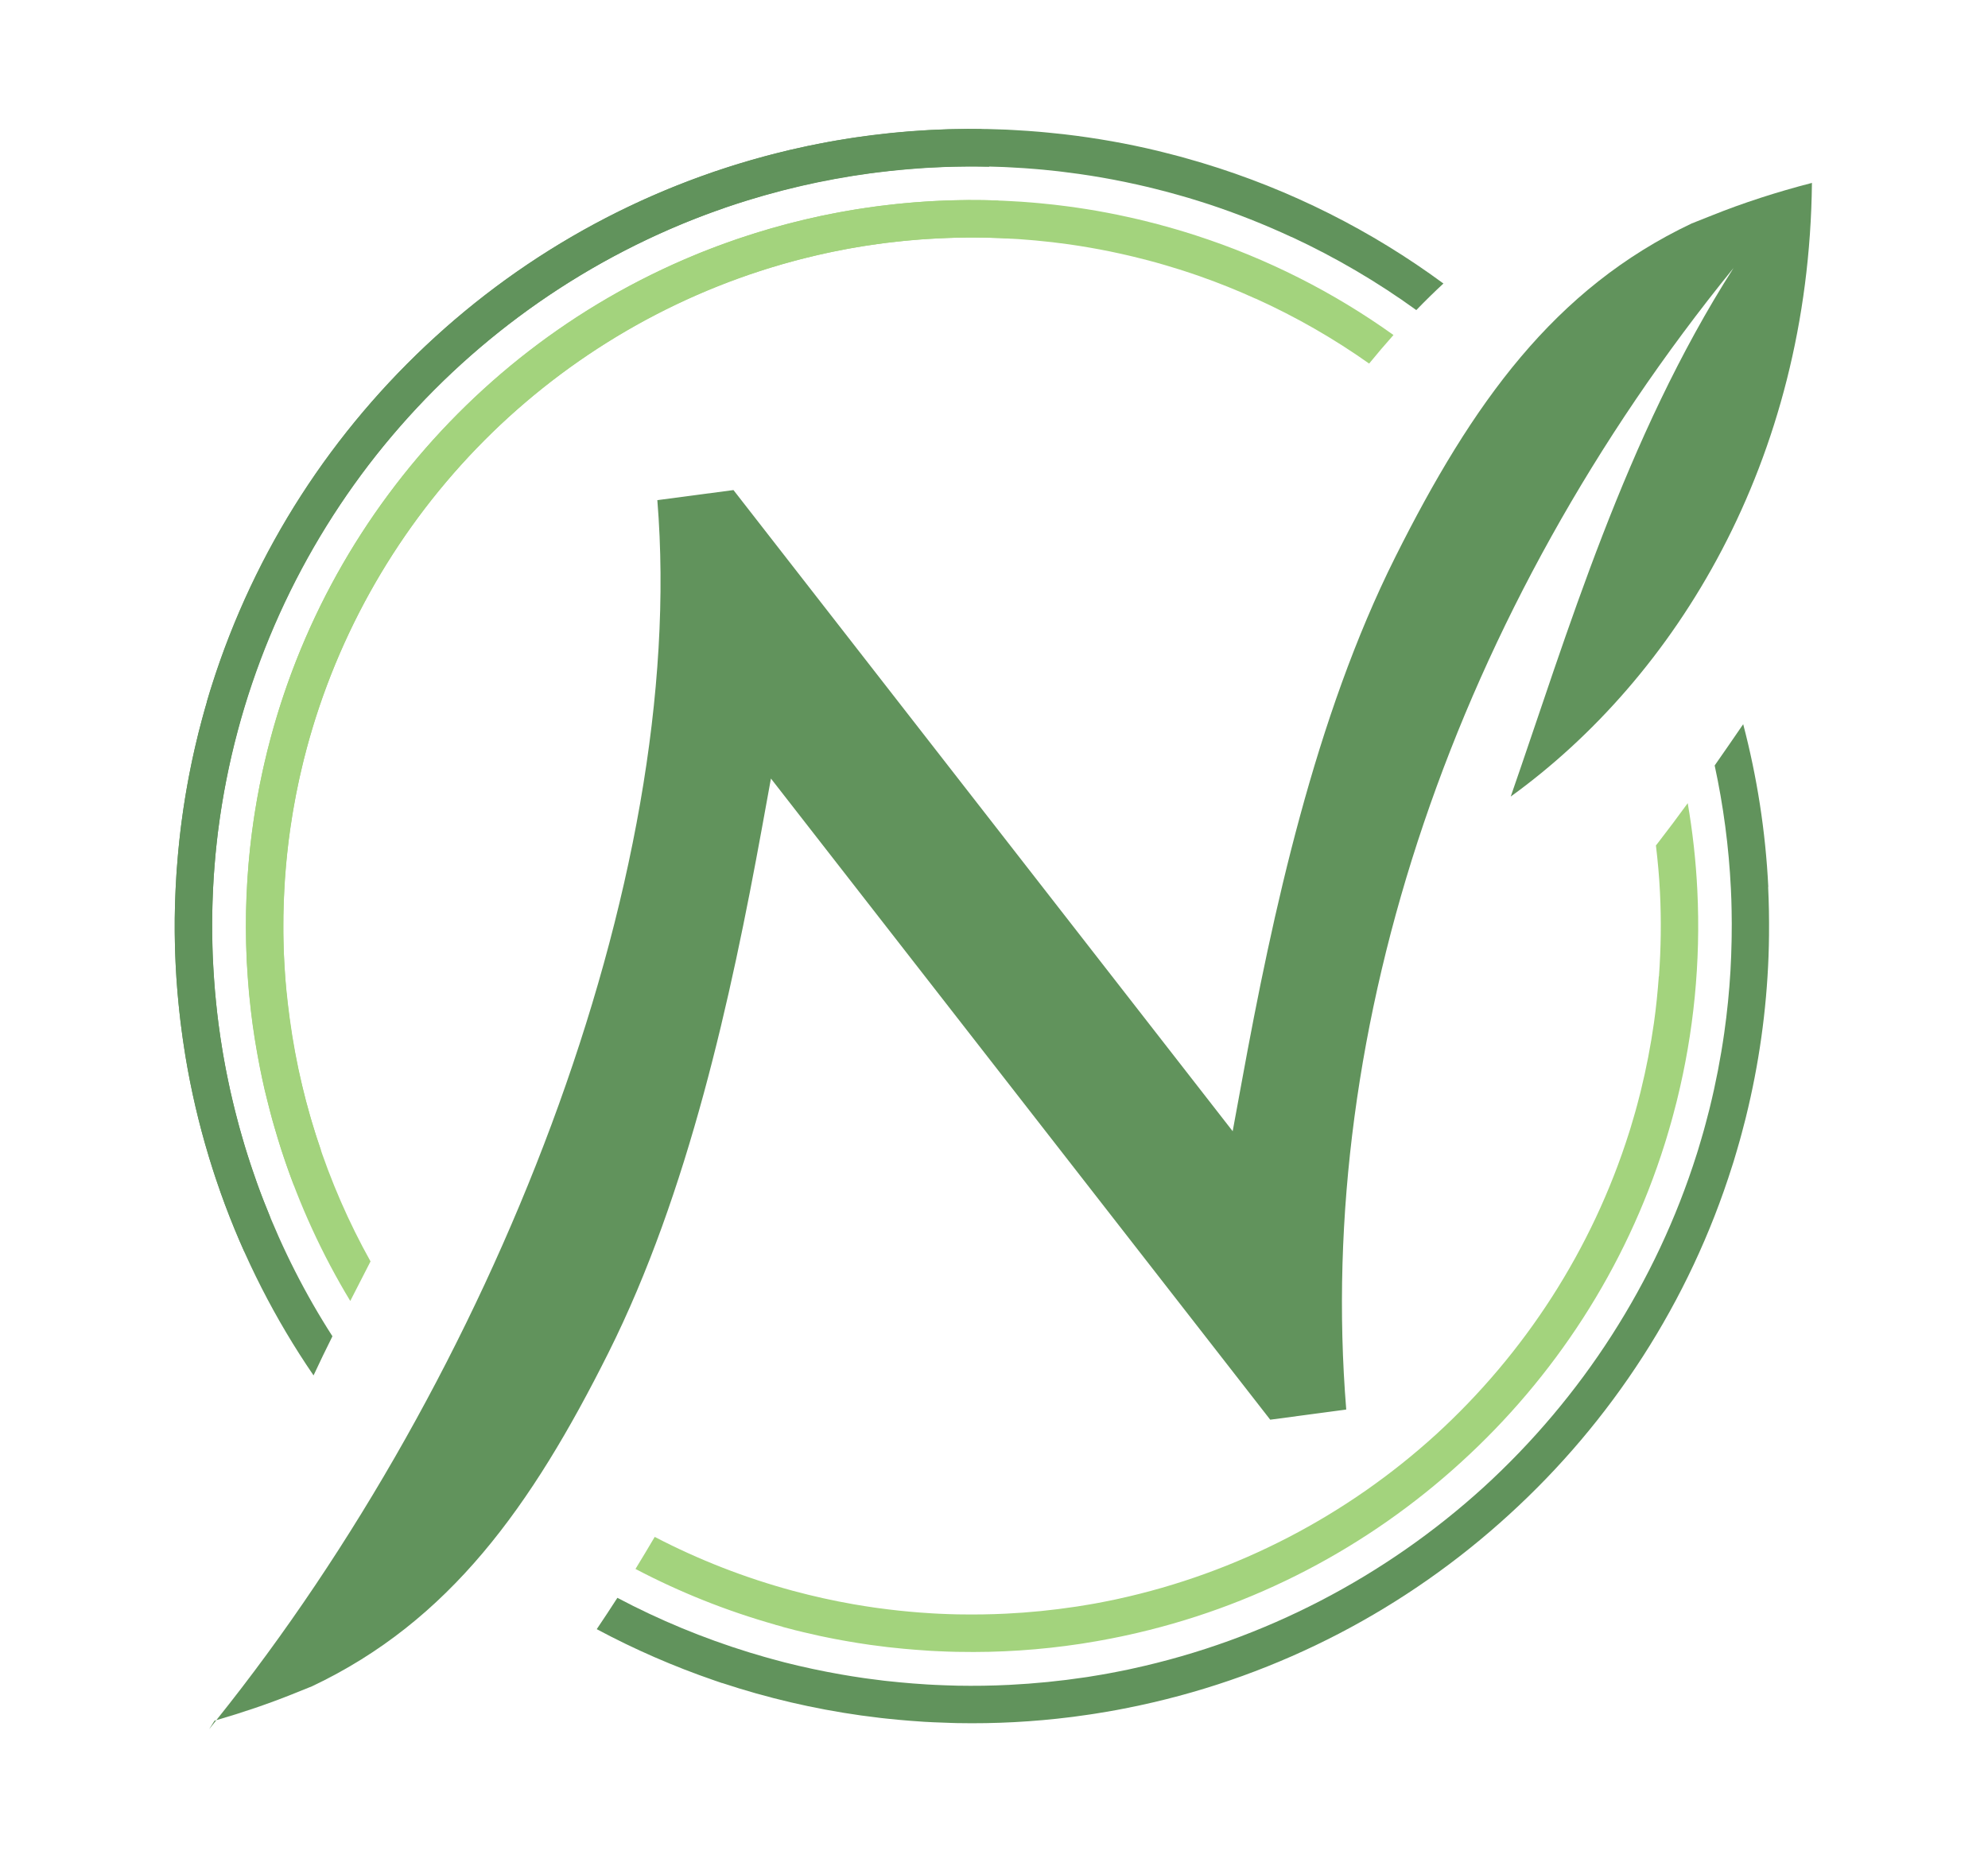
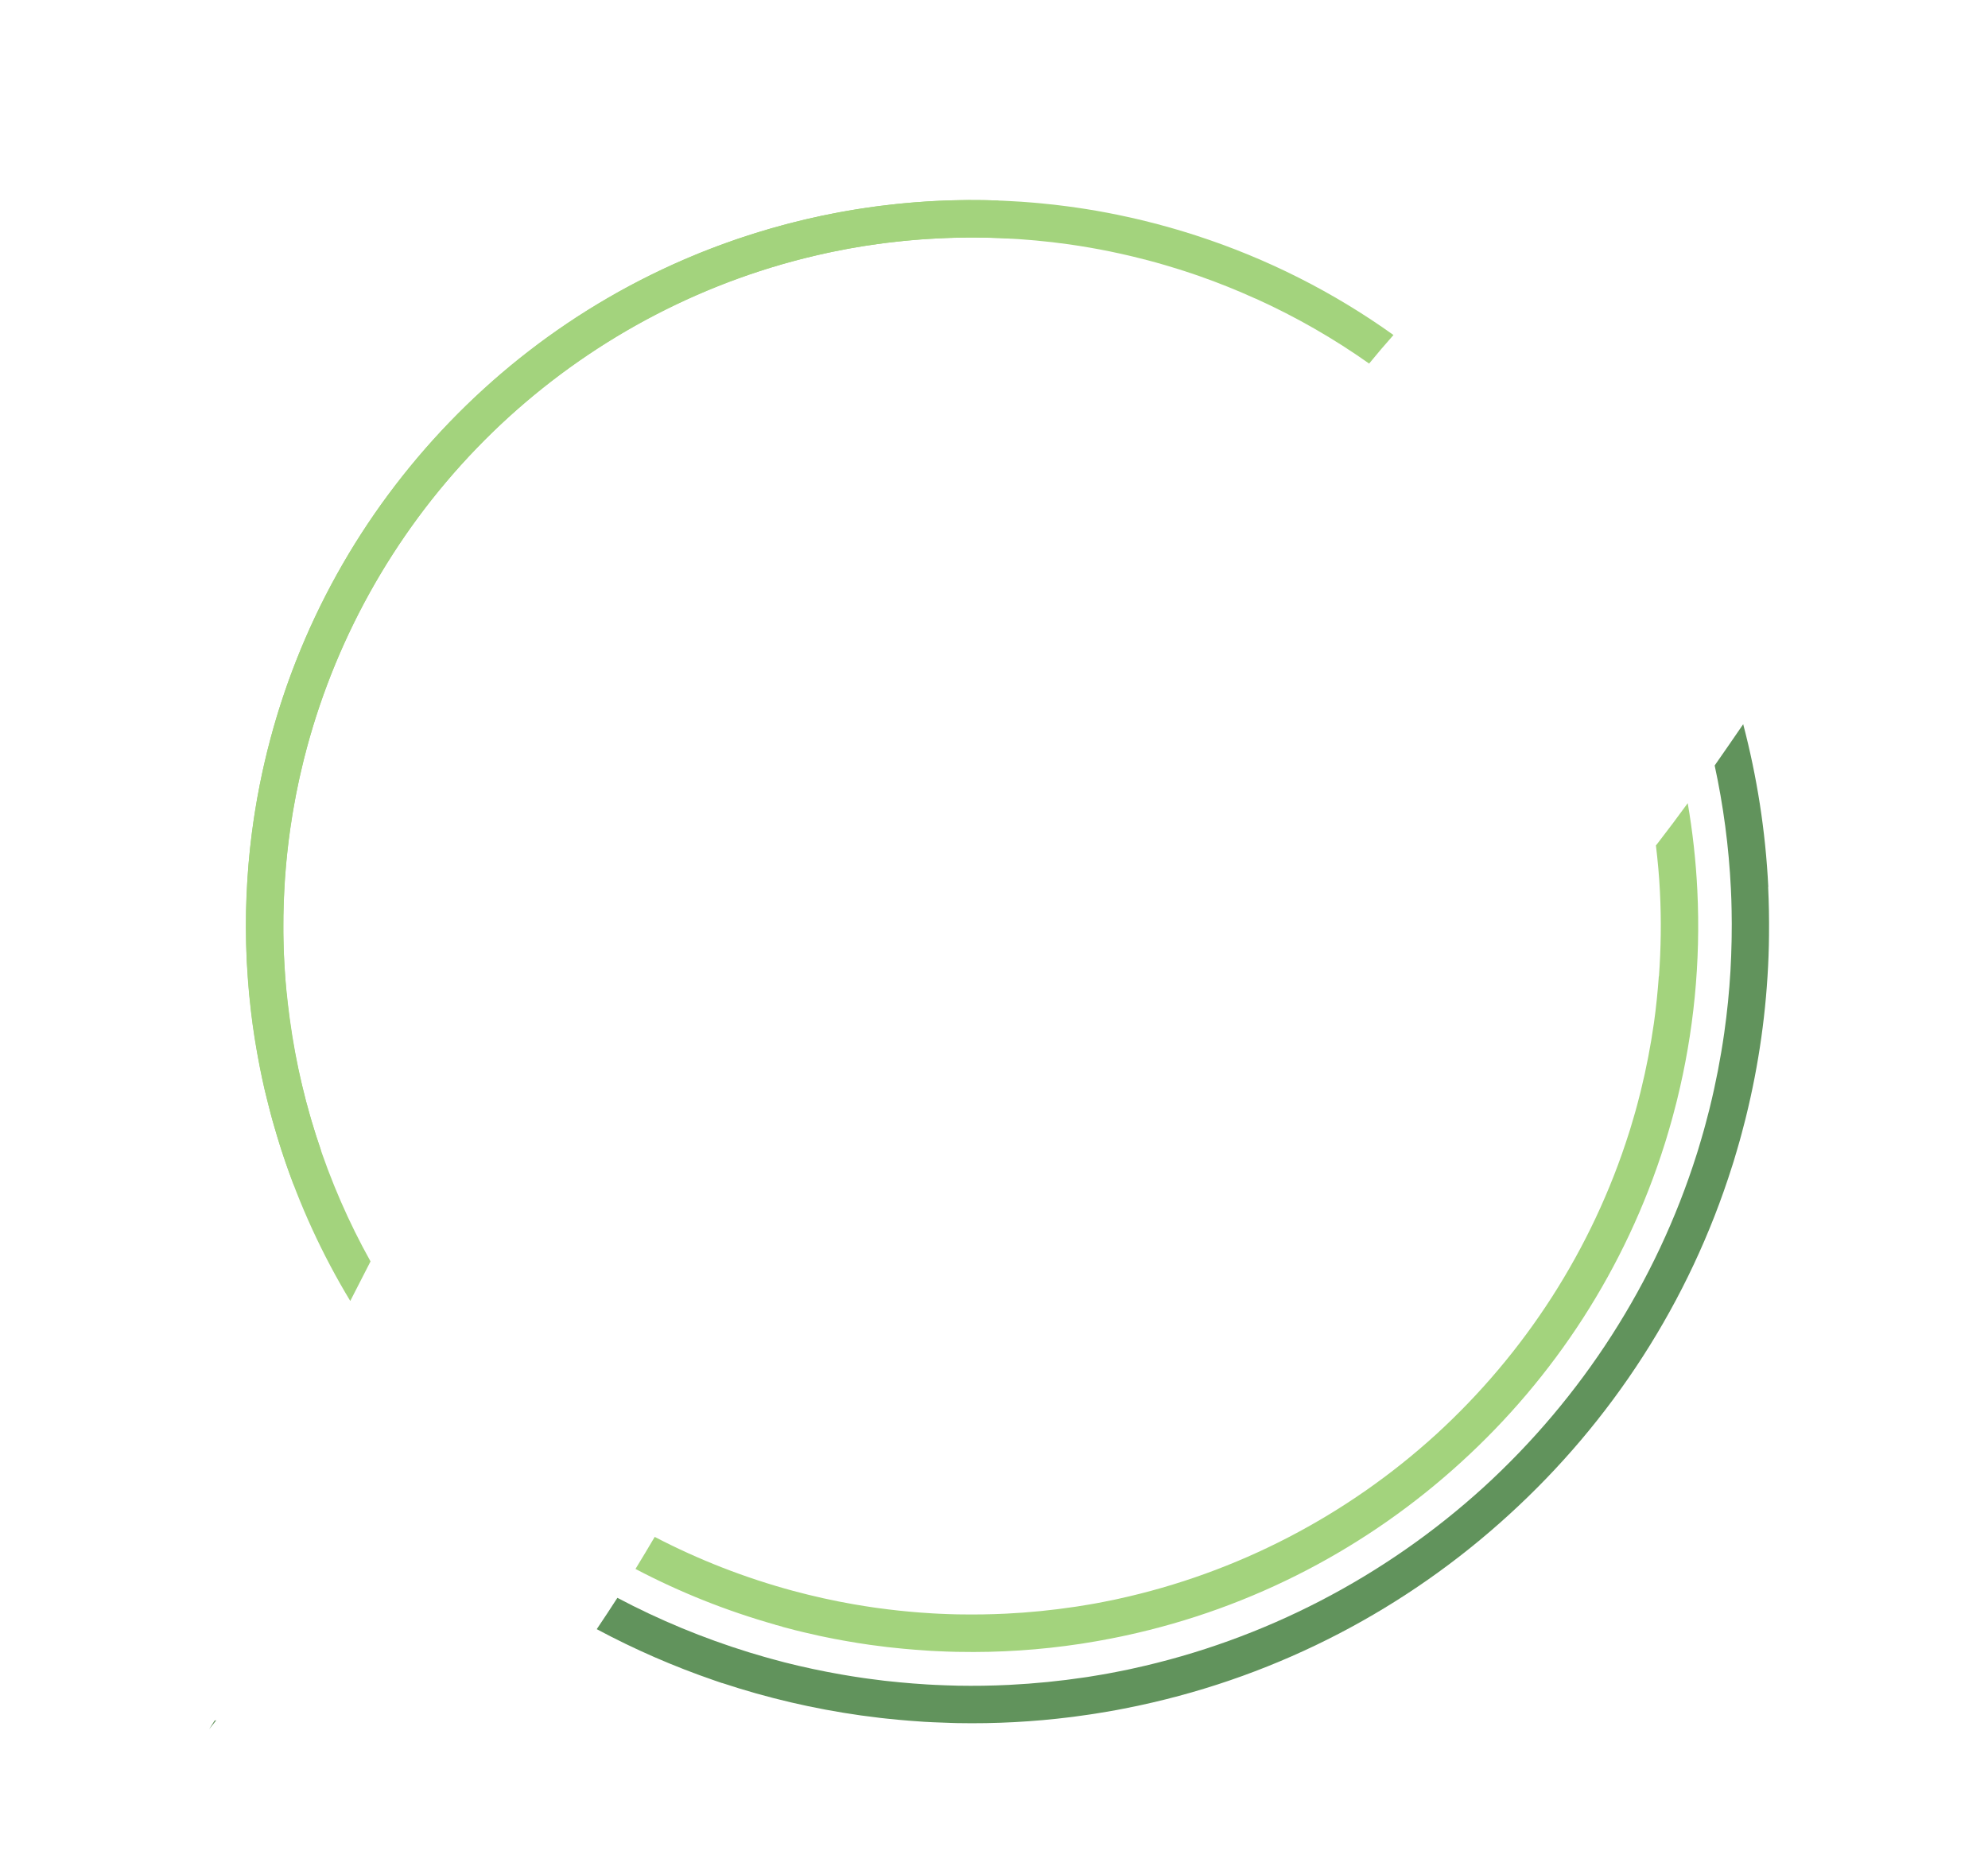
<svg xmlns="http://www.w3.org/2000/svg" version="1.1" viewBox="0 0 522 491">
  <defs>
    <style>
      .cls-1 {
        fill: #61935c;
      }

      .cls-2 {
        fill: #fff;
      }

      .cls-3 {
        fill: #a3d37d;
      }

      .cls-4 {
        opacity: 0;
      }
    </style>
  </defs>
  <g>
    <g id="Livello_1">
      <path class="cls-1" d="M56.32,451.89c.15-.04.33-.09.48-.13-.61.79-1.27,1.6-1.9,2.39.48-.74.94-1.49,1.42-2.25Z" />
-       <path class="cls-1" d="M475.77,48.02c-.77,73.26-35.79,129.87-79.09,161.17,14.82-42.6,29.97-94.17,58.51-138.82-73.05,89.92-109.91,198.82-101.7,299.8l-19.96,2.67-131.1-168.38-2.36,12.98c-8.12,44.52-19.26,95.72-40.3,137.8-20.25,40.47-41.77,70.53-77.82,87.6l-5.34,2.15c-6.26,2.5-12.89,4.75-19.81,6.76,72.06-89.86,123.96-220.3,115.8-320.4l19.99-2.65,131.08,168.38,2.39-13c8.12-44.52,19.26-95.72,40.3-137.77,20.25-40.47,41.77-70.53,77.82-87.62l5.34-2.12c8.16-3.28,17.01-6.15,26.27-8.54Z" />
      <path class="cls-3" d="M75.28,260.87c-.12-1.23-.23-2.46-.33-3.7-.08-.98-.14-1.97-.2-2.96-.07-1.21-.15-2.43-.2-3.64-.02-.53-.04-1.05-.06-1.58-.05-1.62-.09-3.25-.09-4.88,0-.29,0-.58,0-.86,0-1.98.03-3.96.1-5.95,0-.22.02-.45.03-.67.07-1.92.17-3.84.3-5.76,0-.11.01-.22.02-.33.3-4.25.75-8.51,1.36-12.79.86-6.04,2.01-11.98,3.44-17.78.05-.21.1-.41.15-.62.27-1.08.56-2.16.84-3.23.14-.51.27-1.02.42-1.53.2-.72.41-1.43.62-2.14.25-.86.51-1.73.77-2.59.1-.31.2-.62.29-.93,9.69-30.67,27.37-57.97,50.71-79.28,23.37-21.27,52.18-36.37,83.61-43.19.32-.07.63-.14.95-.21.88-.19,1.76-.36,2.65-.53.73-.14,1.45-.28,2.18-.42.52-.1,1.05-.18,1.58-.28,1.1-.19,2.19-.37,3.29-.54.21-.03.41-.06.62-.09,5.92-.89,11.93-1.49,18.03-1.79,5.49-.27,10.93-.29,16.32-.07.49.02.99.05,1.48.08,1.09.05,2.17.11,3.25.18,1.03.07,2.05.15,3.08.24.51.04,1.01.09,1.52.13,1.26.12,2.52.25,3.78.39.21.02.43.05.64.07,1.43.17,2.85.35,4.28.55,3.62.52,7.2,1.14,10.74,1.86.14.03.28.06.41.09,1.55.32,3.09.66,4.62,1.02.41.1.81.2,1.22.29,1.22.29,2.44.6,3.66.92.73.19,1.45.39,2.18.59.85.24,1.7.48,2.55.73,1.08.32,2.15.64,3.22.98.46.14.93.29,1.39.44,1.43.46,2.85.93,4.26,1.43l.25.09c4.91,1.73,9.73,3.67,14.44,5.81,0,0,0-.01.01-.02,10.56,4.77,20.54,10.5,29.84,17.08,2.08-2.55,4.21-5.05,6.39-7.5-15.6-11.16-33.03-20.05-51.88-26.15-.25-.08-.5-.16-.75-.24-1.39-.44-2.79-.88-4.2-1.29-.67-.2-1.35-.39-2.02-.58-1.01-.29-2.03-.57-3.05-.84-1.09-.29-2.19-.56-3.3-.84-.64-.16-1.27-.31-1.91-.46-1.49-.35-2.98-.68-4.48-.99-.29-.06-.59-.13-.88-.19-1.8-.37-3.61-.71-5.42-1.03-.04,0-.08-.01-.12-.02-3.34-.58-6.7-1.07-10.09-1.47-.32-.04-.65-.08-.97-.12-1.23-.14-2.46-.27-3.7-.38-.63-.06-1.27-.11-1.9-.17-.99-.08-1.99-.17-2.99-.23-1.17-.08-2.33-.14-3.5-.2-.51-.03-1.02-.06-1.54-.08-12.33-.52-24.48.17-36.34,1.96-.22.03-.44.06-.65.1-1.16.18-2.32.37-3.48.57-.55.09-1.1.19-1.65.29-.77.14-1.54.29-2.31.44-.93.18-1.86.37-2.79.56-.33.07-.66.14-1,.22-33.61,7.24-63.8,23.3-88.15,45.54-24.39,22.2-43.16,50.79-53.46,83.59-.1.33-.21.65-.31.98-.28.9-.55,1.81-.81,2.72-.22.75-.44,1.51-.65,2.26-.15.54-.29,1.08-.44,1.62-.31,1.13-.6,2.27-.89,3.41-.05.22-.11.43-.16.65-2.7,10.96-4.46,22.26-5.16,33.83,0,.12-.02.23-.02.35-.14,2.37-.24,4.74-.29,7.13,0,.32,0,.64-.01.96-.03,2.06-.04,4.13,0,6.21,0,.33,0,.67.01,1,.04,1.83.1,3.66.19,5.5.02.31.05.61.06.91.06,1.14.15,2.28.24,3.41.1,1.45.2,2.9.34,4.34.07.76.17,1.52.25,2.28.19,1.81.39,3.62.64,5.42.03.24.07.48.11.72,2.03,14.48,5.66,28.42,10.72,41.63,2.35-3.09,4.72-6.18,7.07-9.29-3.81-11.05-6.56-22.61-8.17-34.54-.19-1.37-.36-2.75-.52-4.13-.09-.81-.17-1.63-.25-2.44Z" />
      <path class="cls-1" d="M464.31,232.92c-.72-14.72-2.99-29-6.59-42.73-2.48,3.62-4.97,7.24-7.49,10.84,2.27,10.49,3.72,21.3,4.26,32.37.1,1.94.16,3.87.19,5.8.05,2.29.05,4.58.01,6.88,0,.39,0,.79-.02,1.18-.05,2.54-.14,5.08-.29,7.63,0,.02,0,.04,0,.06-.32,5.42-.86,10.87-1.64,16.35-.95,6.67-2.22,13.21-3.8,19.62-.06.23-.11.46-.17.68-.3,1.19-.61,2.38-.93,3.56-.15.56-.3,1.13-.46,1.69-.22.79-.45,1.58-.68,2.36-.28.95-.56,1.91-.85,2.85-.1.34-.21.68-.32,1.02-10.69,33.84-30.2,63.95-55.94,87.47-25.79,23.47-57.57,40.13-92.25,47.66-.35.07-.69.15-1.04.23-.97.21-1.95.4-2.93.59-.8.16-1.59.31-2.4.46-.58.11-1.16.2-1.75.31-1.21.21-2.41.41-3.63.6-.23.04-.46.07-.69.1-6.53.98-13.16,1.64-19.89,1.98-4.58.23-9.12.29-13.64.21-.2,0-.41-.01-.61-.02-1.77-.04-3.53-.11-5.29-.19-.68-.03-1.36-.07-2.05-.11-1.24-.07-2.48-.17-3.72-.26-2.26-.18-4.52-.39-6.79-.64-.25-.03-.49-.05-.74-.08-1.43-.17-2.86-.36-4.29-.55-.39-.05-.77-.11-1.16-.16-1.99-.29-3.97-.6-5.94-.95-4.97-.87-9.89-1.92-14.74-3.15-1.19-.3-2.37-.62-3.54-.95-.62-.17-1.24-.35-1.86-.52-1.32-.38-2.64-.77-3.95-1.17-12.03-3.71-23.61-8.51-34.58-14.32-1.78,2.76-3.58,5.51-5.42,8.23,9.87,5.29,20.2,9.79,30.9,13.47,0,0,0,0,0,0,.66.23,1.31.46,1.98.68.02,0,.03,0,.05-.01,11.77,3.9,23.98,6.77,36.52,8.53,0,0,0,0,0,0,.22.03.43.05.65.08,1.45.2,2.91.39,4.37.56.55.06,1.11.12,1.66.18,2.04.22,4.09.41,6.15.57,1.26.1,2.52.2,3.77.27.8.05,1.59.08,2.39.12,1.61.08,3.22.14,4.83.18.47.01.94.03,1.41.04,10.08.19,20.04-.35,29.83-1.58.21-.03.42-.05.64-.08,1.39-.18,2.77-.37,4.15-.58.5-.07,1.01-.15,1.51-.23,1.03-.16,2.06-.33,3.09-.51.86-.15,1.71-.3,2.57-.45.62-.12,1.24-.23,1.86-.36,1.26-.24,2.52-.5,3.77-.76.16-.04.33-.07.49-.11,37-7.95,70.23-25.63,97.01-50.13,26.72-24.36,47.28-55.69,58.58-91.65.12-.38.24-.75.36-1.13.3-.98.59-1.97.88-2.96.25-.84.49-1.67.72-2.51.16-.58.32-1.17.48-1.76.34-1.25.67-2.5.98-3.76.06-.23.11-.46.17-.69,3.37-13.66,5.39-27.81,5.92-42.31,0-.02,0-.03,0-.05.06-1.77.11-3.54.12-5.32,0-.03,0-.06,0-.08.04-4.17-.02-8.36-.23-12.58Z" />
      <path class="cls-3" d="M205.42,427.23c1.09.3,2.17.58,3.27.86.76.19,1.53.37,2.3.56,1.37.33,2.74.64,4.11.94.58.12,1.16.24,1.74.36,1.53.32,3.07.62,4.61.89.5.09,1,.17,1.5.26,1.61.28,3.22.54,4.84.77.2.03.39.07.59.09.44.06.88.11,1.32.17,1.14.15,2.28.31,3.43.44,1.36.16,2.71.3,4.07.42,1.01.1,2.02.18,3.04.26,1.31.1,2.62.2,3.93.28.58.03,1.17.06,1.76.09,1.77.09,3.54.15,5.31.19.12,0,.24,0,.36,0,10.85.22,21.56-.51,32.03-2.09.21-.03.43-.06.64-.1,1.17-.18,2.33-.37,3.5-.58.54-.09,1.09-.19,1.63-.29.78-.14,1.55-.29,2.33-.44.93-.18,1.85-.36,2.77-.56.34-.07.68-.15,1.02-.22,33.61-7.24,63.79-23.3,88.14-45.54,24.39-22.2,43.16-50.78,53.46-83.58.1-.33.21-.66.31-.99.28-.9.55-1.81.81-2.72.22-.75.44-1.51.65-2.27.15-.54.29-1.07.44-1.61.31-1.13.6-2.27.89-3.41.05-.22.11-.43.16-.65,4.33-17.55,6.23-36.01,5.3-54.97-.38-7.76-1.24-15.39-2.52-22.86-2.61,3.58-5.26,7.14-7.98,10.64-.12.16-.25.3-.37.46.48,4.04.86,8.12,1.06,12.25.37,7.45.26,14.83-.26,22.09-.01.01-.03.02-.04.04-.3,4.06-.7,8.13-1.28,12.23-.86,6.04-2.01,11.97-3.44,17.78-.05.21-.1.41-.15.62-.27,1.08-.55,2.16-.84,3.23-.14.51-.27,1.02-.42,1.53-.2.72-.41,1.43-.62,2.14-.25.87-.51,1.73-.77,2.59-.09.31-.19.61-.29.92-9.69,30.67-27.37,57.96-50.7,79.28-23.37,21.28-52.18,36.37-83.61,43.2-.32.07-.63.14-.95.21-.88.19-1.76.36-2.65.53-.73.14-1.46.29-2.19.42-.52.1-1.04.18-1.56.27-1.1.19-2.2.37-3.3.54-.21.03-.42.06-.62.09-5.92.89-11.93,1.49-18.03,1.79-4.12.2-8.21.26-12.27.19-.12,0-.24,0-.36,0-1.64-.03-3.28-.1-4.91-.17-.62-.03-1.25-.06-1.87-.1-1.09-.06-2.17-.14-3.25-.22-3.66-.28-7.33-.67-11.02-1.18-.31-.04-.62-.08-.93-.13-1.67-.24-3.33-.5-4.99-.79-.13-.02-.25-.04-.38-.06-5.38-.94-10.66-2.12-15.84-3.51,0,0,0,0,0,0-12.72-3.43-24.92-8.2-36.41-14.19-1.66,2.82-3.34,5.63-5.05,8.42,11.6,6.1,23.9,11.02,36.71,14.64,0,0-.01.01-.02.02.62.18,1.26.33,1.89.5Z" />
-       <path class="cls-1" d="M54.3,184.44c-.24.82-.48,1.64-.71,2.46-.17.59-.32,1.19-.48,1.78-.34,1.24-.66,2.49-.98,3.74-.06.24-.12.47-.17.71-2.45,9.91-4.18,20.08-5.15,30.46,0,.07-.01.13-.02.2-.14,1.49-.26,2.98-.37,4.47-.03.41-.05.83-.08,1.24-.08,1.16-.15,2.33-.2,3.49-.04.88-.07,1.76-.11,2.64-.03.72-.06,1.45-.08,2.17-.23,8.65.09,17.21.91,25.65,0,0,0,0,0,.01.15,1.55.32,3.09.5,4.63.09.74.19,1.47.29,2.21.1.78.2,1.56.31,2.34.2,1.38.41,2.76.63,4.13.02.11.03.23.05.34,2.97,18.14,8.27,35.47,15.55,51.68,2.18-3.11,4.42-6.18,6.7-9.24-5.01-12.07-8.85-24.76-11.43-37.92-.32-1.61-.61-3.22-.89-4.83-.23-1.37-.45-2.74-.66-4.11-.2-1.31-.38-2.62-.55-3.93-.22-1.69-.41-3.38-.58-5.08-.11-1.07-.22-2.14-.31-3.21-.16-1.89-.29-3.8-.41-5.7-.07-1.16-.14-2.31-.19-3.47-.04-.88-.07-1.77-.1-2.65-.06-2.23-.09-4.47-.07-6.71,0-.63.02-1.25.03-1.88.13-8.25.76-16.59,1.95-24.97.95-6.67,2.22-13.21,3.8-19.62.06-.23.11-.45.17-.68.3-1.2.61-2.38.93-3.57.15-.56.3-1.13.46-1.69.22-.79.45-1.58.68-2.37.28-.95.56-1.9.85-2.84.11-.34.22-.69.32-1.03,10.69-33.84,30.2-63.95,55.94-87.46,25.78-23.47,57.56-40.12,92.23-47.65.35-.08.71-.16,1.06-.23.97-.2,1.94-.39,2.91-.58.81-.16,1.61-.32,2.42-.46.57-.1,1.15-.2,1.72-.3,1.21-.21,2.43-.41,3.65-.6.22-.03.45-.07.67-.1,6.53-.98,13.17-1.65,19.9-1.98,6.15-.3,12.24-.32,18.27-.06.56.02,1.13.06,1.7.09,1.21.06,2.41.13,3.62.21,1,.07,2,.15,3,.23.71.06,1.43.13,2.14.19,1.25.12,2.49.24,3.74.39.35.04.7.09,1.05.13,1.46.18,2.92.36,4.38.57,4.07.58,8.1,1.28,12.07,2.1.32.07.65.14.97.21,1.58.33,3.15.68,4.71,1.05.79.19,1.58.39,2.37.58,1.06.26,2.11.53,3.16.81,1.27.34,2.54.7,3.8,1.06.53.15,1.07.3,1.6.46,1.73.52,3.45,1.05,5.16,1.61.04.01.08.03.13.04,7.5,2.47,14.81,5.37,21.9,8.67,0,0,.01-.02.02-.02,11.58,5.39,22.53,11.82,32.71,19.19,2.31-2.39,4.68-4.72,7.12-6.98-18.8-13.84-40.1-24.66-63.28-31.65-.59-.18-1.19-.34-1.78-.52-1.34-.39-2.68-.78-4.03-1.15-1.42-.38-2.84-.74-4.27-1.1-.56-.14-1.11-.29-1.67-.42-7.97-1.92-16.11-3.36-24.39-4.33-.11-.01-.23-.03-.34-.04-1.35-.16-2.71-.29-4.07-.42-.71-.07-1.42-.14-2.12-.2-1.07-.09-2.13-.18-3.21-.25-1.2-.08-2.4-.16-3.59-.22-.67-.04-1.34-.08-2.01-.11-13.65-.6-27.1.15-40.22,2.13-.24.04-.47.07-.71.11-1.28.2-2.56.41-3.83.63-.6.1-1.2.21-1.8.32-.85.16-1.7.32-2.54.49-1.02.2-2.04.4-3.06.61-.37.08-.74.16-1.11.24-36.9,7.95-70.04,25.58-96.78,50-26.79,24.38-47.39,55.77-58.71,91.79-.11.35-.22.7-.33,1.04-.31,1-.61,2.01-.9,3.01Z" />
      <path class="cls-3" d="M262.16,52.68c-.48-.02-.96-.04-1.44-.06-.3,0-.6-.02-.9-.03-1.83-.04-3.67-.06-5.52-.05-.04,0-.08,0-.12,0-3.39.02-6.78.13-10.19.33-.33.02-.65.04-.98.06-1.24.08-2.47.17-3.71.28-.64.05-1.27.11-1.9.17-.99.09-1.99.19-2.98.3-1.16.13-2.32.27-3.48.42-.51.07-1.02.12-1.53.19-12.23,1.66-24.06,4.49-35.42,8.34-.21.07-.42.14-.63.21-1.11.38-2.22.78-3.32,1.18-.52.19-1.05.38-1.57.57-.74.28-1.47.56-2.2.84-.89.34-1.77.69-2.65,1.04-.31.13-.63.26-.94.39-31.8,13.06-58.68,34.2-78.72,60.4-20.09,26.16-33.51,57.61-37.86,91.72-.04.34-.09.68-.13,1.02-.11.94-.22,1.88-.32,2.82-.08.78-.17,1.56-.24,2.34-.05.56-.1,1.11-.15,1.67-.1,1.17-.19,2.34-.27,3.51-.01.22-.03.45-.04.67-.73,11.26-.45,22.7.89,34.21.01.12.03.23.04.35.28,2.35.6,4.71.97,7.07.05.32.1.63.16.94.33,2.04.69,4.07,1.09,6.11.06.33.12.66.19.98.36,1.79.74,3.59,1.15,5.38.07.3.15.59.22.89.26,1.11.55,2.21.84,3.32.36,1.41.71,2.82,1.1,4.21.21.74.43,1.47.65,2.2.51,1.75,1.03,3.49,1.58,5.22.08.23.16.46.23.69,4.55,13.89,10.59,26.97,17.91,39.08,1.77-3.46,3.55-6.92,5.32-10.39-5.7-10.21-10.45-21.09-14.15-32.55-.43-1.32-.84-2.65-1.24-3.98-.23-.78-.46-1.57-.68-2.36-.34-1.19-.67-2.38-.98-3.58-.25-.96-.49-1.92-.72-2.88-.29-1.18-.57-2.36-.84-3.55-.11-.51-.23-1.03-.34-1.54-.34-1.59-.66-3.18-.95-4.78-.05-.28-.11-.57-.16-.85-.35-1.95-.67-3.91-.96-5.88-.03-.22-.06-.44-.09-.67-.27-1.9-.51-3.81-.72-5.72-.01-.11-.03-.22-.04-.33-.46-4.23-.77-8.51-.92-12.83-.22-6.1-.13-12.14.25-18.11.01-.21.03-.42.04-.64.07-1.11.17-2.22.26-3.33.05-.53.09-1.05.14-1.58.07-.74.15-1.48.23-2.22.1-.89.19-1.79.3-2.68.04-.32.08-.64.12-.96,4.12-31.9,16.7-61.89,35.91-86.99,19.25-25.07,44.93-45.01,74.66-57.28.3-.12.6-.25.9-.37.83-.34,1.67-.66,2.51-.99.69-.27,1.38-.54,2.08-.8.5-.19,1-.37,1.5-.55,1.04-.38,2.09-.75,3.15-1.12.2-.07.39-.13.59-.2,5.67-1.92,11.48-3.58,17.43-4.95,5.35-1.23,10.71-2.21,16.05-2.95.49-.07.98-.12,1.47-.19,1.08-.14,2.15-.27,3.23-.39,1.02-.11,2.05-.21,3.07-.31.51-.05,1.01-.09,1.52-.14,1.26-.11,2.52-.2,3.79-.28.21-.01.43-.03.64-.04,1.43-.09,2.87-.16,4.31-.21,3.66-.13,7.29-.15,10.9-.07.14,0,.28,0,.42.01,1.58.04,3.16.1,4.73.19.28.01.56.03.85.05-1.26-3.3-2.39-6.62-3.41-9.98Z" />
-       <path class="cls-1" d="M257.74,33.9c-5.05-.06-10.12.04-15.22.36-.11,0-.23.01-.35.02-1.36.09-2.72.19-4.08.3-.71.06-1.42.12-2.12.18-1.07.1-2.13.2-3.2.32-1.2.13-2.39.27-3.57.42-.67.08-1.33.16-2,.25-13.54,1.82-26.65,4.93-39.21,9.2-.23.08-.45.15-.68.23-1.23.42-2.44.85-3.66,1.3-.57.21-1.15.42-1.72.63-.81.3-1.61.61-2.42.93-.97.38-1.94.75-2.9,1.14-.35.14-.7.29-1.05.43-34.91,14.34-64.42,37.55-86.42,66.31-22.06,28.73-36.8,63.26-41.57,100.72-.05.36-.1.72-.14,1.09-.13,1.04-.24,2.08-.35,3.13-.09.85-.18,1.7-.26,2.55-.06.61-.11,1.23-.16,1.84-.11,1.28-.21,2.57-.3,3.85-.02.24-.03.49-.05.73-.66,10.19-.57,20.51.31,30.89,0,.07.01.13.02.2.13,1.49.27,2.98.43,4.47.04.41.09.82.14,1.23.13,1.16.27,2.32.42,3.47.11.88.24,1.75.36,2.62.1.72.2,1.43.31,2.15,1.3,8.55,3.13,16.92,5.43,25.09,0,0,0,0,0,.01.42,1.5.86,2.99,1.31,4.47.22.71.45,1.42.67,2.13.24.75.47,1.5.72,2.25.44,1.32.89,2.64,1.35,3.95.04.11.07.22.11.33,6.13,17.33,14.4,33.45,24.44,48.12,1.6-3.44,3.26-6.87,4.96-10.28-7.07-10.99-13.08-22.8-17.94-35.3-.6-1.52-1.17-3.06-1.73-4.6-.47-1.3-.93-2.61-1.37-3.93-.42-1.25-.84-2.51-1.24-3.77-.51-1.62-1-3.25-1.47-4.89-.3-1.03-.59-2.06-.87-3.1-.5-1.83-.96-3.68-1.41-5.54-.27-1.13-.55-2.25-.8-3.38-.19-.86-.38-1.73-.56-2.59-.45-2.18-.88-4.38-1.26-6.59-.11-.62-.2-1.23-.31-1.85-1.33-8.15-2.18-16.46-2.49-24.92-.24-6.73-.15-13.4.27-19.99.01-.23.03-.46.04-.69.08-1.23.18-2.46.29-3.68.05-.58.1-1.16.15-1.74.08-.82.17-1.64.25-2.45.11-.98.21-1.97.33-2.95.04-.36.09-.71.14-1.07,4.54-35.19,18.43-68.28,39.62-95.97,21.23-27.65,49.57-49.66,82.36-63.19.33-.14.67-.28,1-.41.91-.37,1.84-.73,2.76-1.09.77-.3,1.53-.6,2.3-.88.55-.2,1.09-.4,1.64-.6,1.16-.42,2.32-.84,3.49-1.24.21-.07.43-.15.65-.22,6.25-2.12,12.67-3.94,19.24-5.46,6-1.38,11.99-2.47,17.97-3.29.56-.08,1.12-.14,1.68-.21,1.2-.15,2.4-.3,3.6-.43,1-.11,2-.21,3-.3.71-.07,1.43-.13,2.14-.19,1.25-.1,2.5-.2,3.75-.28.35-.02.7-.04,1.05-.06,1.47-.09,2.94-.16,4.42-.22,3.94-.14,7.86-.16,11.75-.07-.77-3.26-1.44-6.54-2-9.85Z" />
      <g class="cls-4">
        <rect class="cls-2" width="522" height="491" />
      </g>
    </g>
  </g>
</svg>